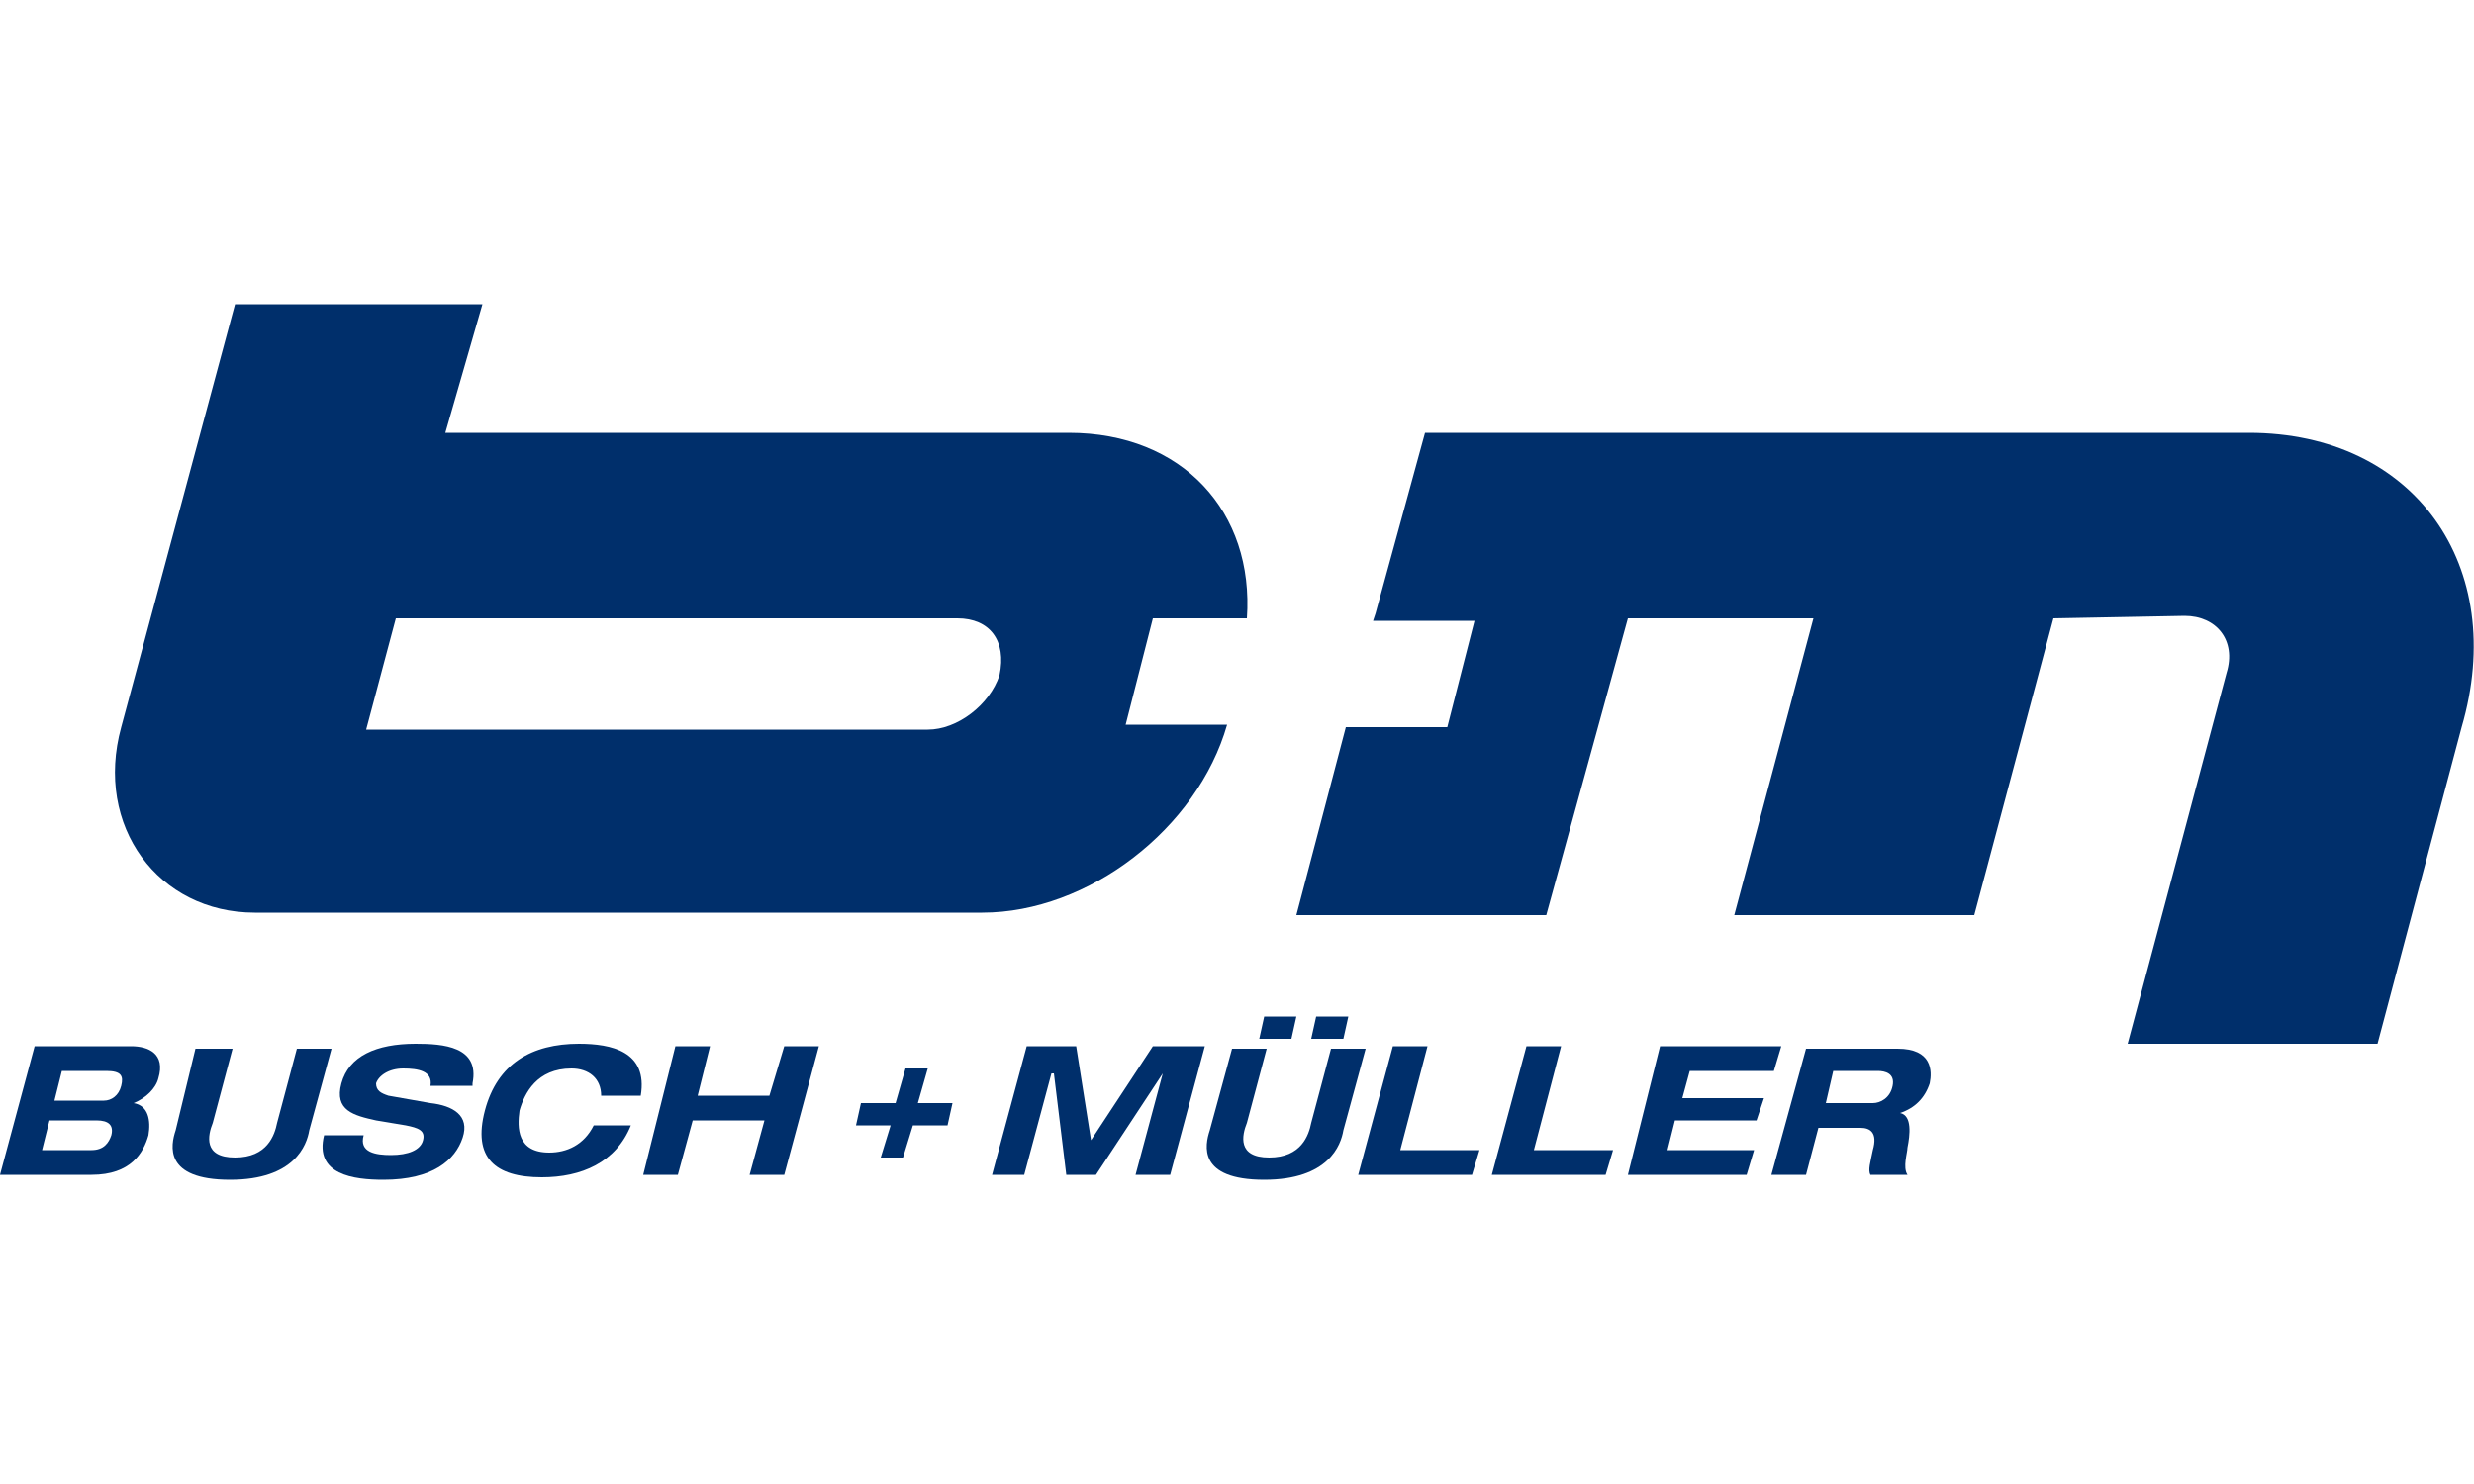
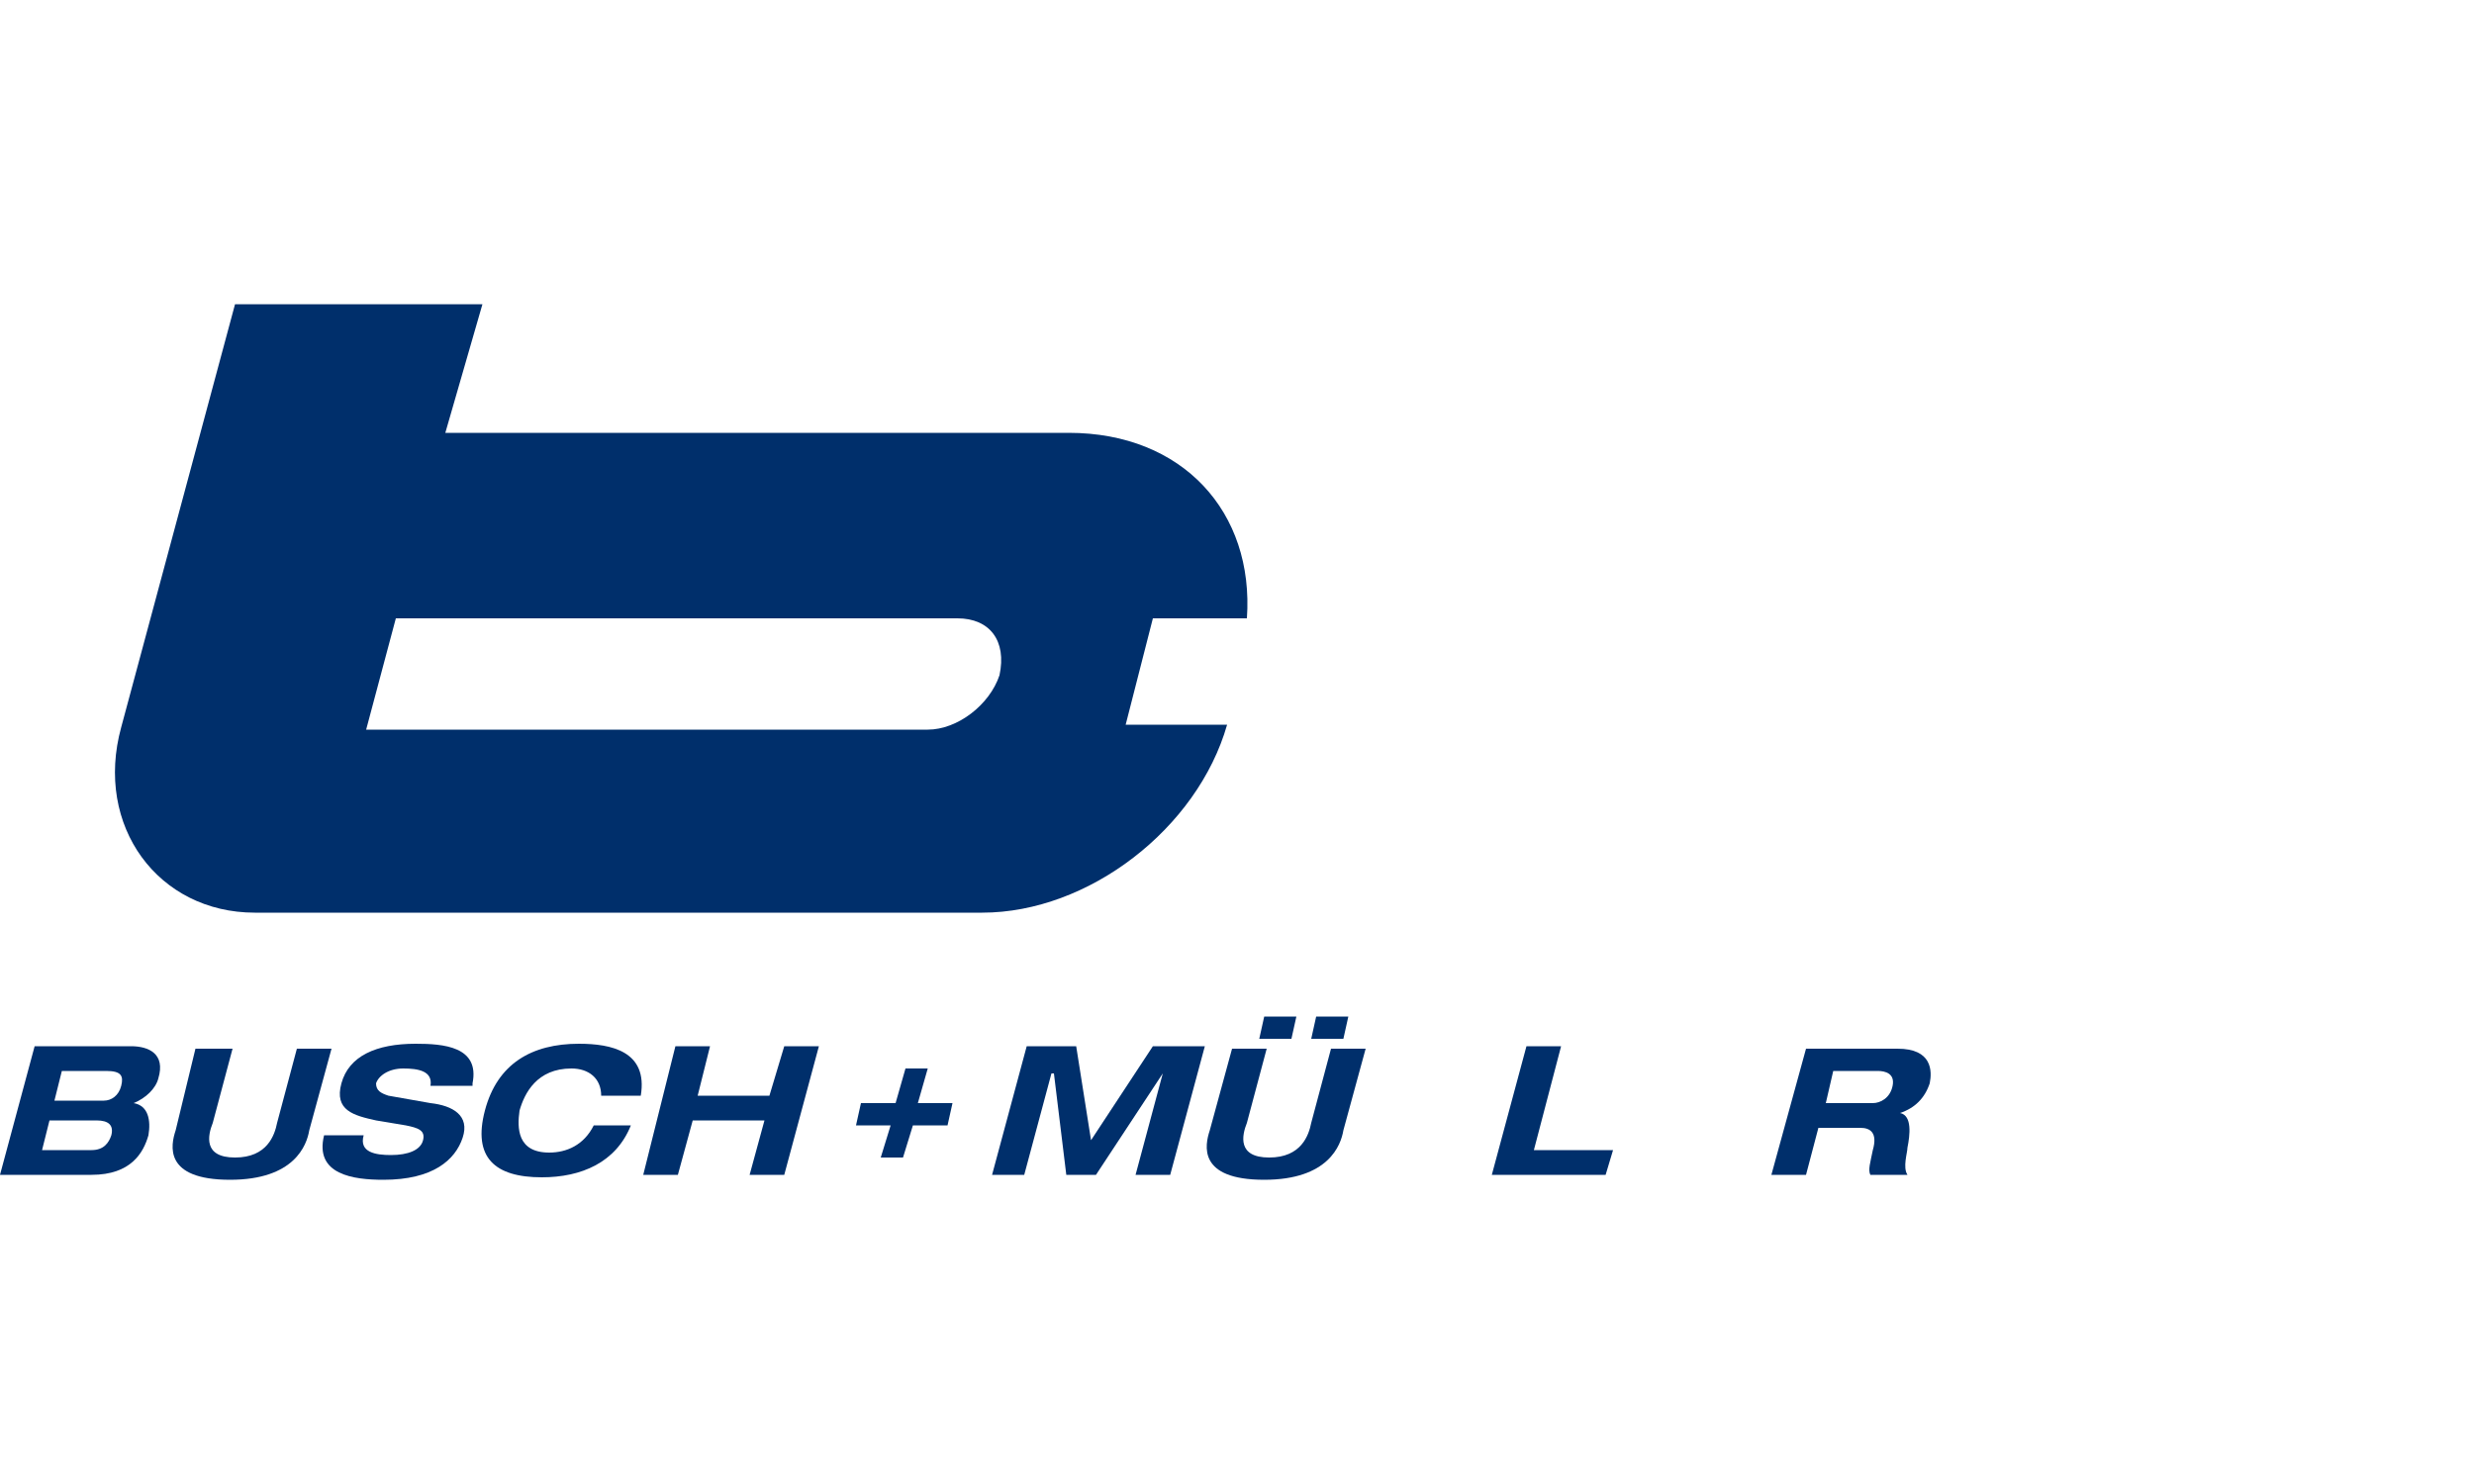
<svg xmlns="http://www.w3.org/2000/svg" version="1.1" id="Ebene_1" x="0px" y="0px" viewBox="0 0 100 60" style="enable-background:new 0 0 100 60;" xml:space="preserve" width="100px" height="60px">
  <style type="text/css">
	.st0{fill:#002F6B;}
	.st1{fill-rule:evenodd;clip-rule:evenodd;fill:#002F6B;}
</style>
  <g>
-     <path class="st0" d="M99.5,29.4l-3.4,12.8H86l4-15c0.4-1.3-0.4-2.3-1.7-2.3L83,25l-3.2,12h-9.7l3.2-12l-7.5,0l-3.3,12l-10.1,0   l2-7.6h4.1l1.1-4.3h-4.1l0.1-0.3l2-7.3l33.3,0C97.6,17.5,101.4,22.9,99.5,29.4L99.5,29.4L99.5,29.4z" />
    <path class="st1" d="M38.7,25l-22.7,0l-1.2,4.5h22.7c1.2,0,2.5-1,2.9-2.2C40.7,25.9,40,25,38.7,25L38.7,25L38.7,25z M43.2,17.5   c4.6,0,7.5,3.2,7.2,7.5l-3.8,0l-1.1,4.3l4.1,0c-1.2,4.2-5.6,7.6-9.9,7.6l-29.4,0c-3.9,0-6.5-3.5-5.4-7.5l4.6-17.1l10,0L18,17.5   L43.2,17.5L43.2,17.5L43.2,17.5z" />
    <path class="st1" d="M2,45.3h1.9c0.5,0,0.7,0.2,0.6,0.6c-0.1,0.3-0.3,0.6-0.8,0.6H1.7L2,45.3L2,45.3L2,45.3z M0,47.5h3.7   c1.6,0,2.1-0.9,2.3-1.6c0.1-0.6,0-1.2-0.6-1.3l0,0c0.5-0.2,0.9-0.6,1-1c0.3-1-0.4-1.3-1.1-1.3H1.4L0,47.5L0,47.5L0,47.5z M2.5,43.3   h1.8c0.6,0,0.7,0.2,0.6,0.6c-0.1,0.4-0.4,0.6-0.7,0.6h-2L2.5,43.3L2.5,43.3L2.5,43.3z" />
    <path class="st0" d="M7.1,45.7c-0.2,0.6-0.5,2,2.2,2c2.6,0,3.1-1.4,3.2-2l0.9-3.3H12l-0.8,3c-0.1,0.5-0.4,1.4-1.7,1.4   c-1.3,0-1.1-0.9-0.9-1.4l0.8-3H7.9L7.1,45.7L7.1,45.7L7.1,45.7z" />
    <path class="st0" d="M19.1,43.8c0.3-1.5-1.2-1.6-2.3-1.6c-1.6,0-2.7,0.5-3,1.6c-0.3,1.1,0.5,1.3,1.4,1.5l1.2,0.2   c0.5,0.1,0.8,0.2,0.7,0.6c-0.1,0.4-0.6,0.6-1.3,0.6c-0.6,0-1.3-0.1-1.1-0.8h-1.6c-0.4,1.6,1.2,1.8,2.4,1.8c2,0,2.9-0.8,3.2-1.7   c0.3-0.9-0.4-1.3-1.3-1.4l-1.7-0.3c-0.3-0.1-0.5-0.2-0.5-0.5c0.1-0.3,0.5-0.6,1.1-0.6c0.6,0,1.2,0.1,1.1,0.7H19.1L19.1,43.8   L19.1,43.8z" />
    <path class="st0" d="M25.9,44.3c0.3-1.8-1.2-2.1-2.5-2.1c-1.9,0-3.3,0.8-3.8,2.7c-0.5,1.9,0.4,2.7,2.3,2.7c1.6,0,3-0.6,3.6-2.1   h-1.5c-0.4,0.8-1.1,1.1-1.8,1.1c-1.3,0-1.3-1-1.2-1.7c0.2-0.7,0.7-1.7,2.1-1.7c0.7,0,1.2,0.4,1.2,1.1H25.9L25.9,44.3L25.9,44.3z" />
    <polygon class="st0" points="26,47.5 27.4,47.5 28,45.3 30.9,45.3 30.3,47.5 31.7,47.5 33.1,42.3 31.7,42.3 31.1,44.3 28.2,44.3    28.7,42.3 27.3,42.3 26,47.5 26,47.5  " />
    <polygon class="st0" points="35.6,46.8 36.5,46.8 36.9,45.5 38.3,45.5 38.5,44.6 37.1,44.6 37.5,43.2 36.6,43.2 36.2,44.6    34.8,44.6 34.6,45.5 36,45.5 35.6,46.8 35.6,46.8  " />
    <polygon class="st0" points="44.1,46.1 43.5,42.3 41.5,42.3 40.1,47.5 41.4,47.5 42.5,43.4 42.6,43.4 43.1,47.5 44.3,47.5 47,43.4    47,43.4 45.9,47.5 47.3,47.5 48.7,42.3 46.6,42.3 44.1,46.1 44.1,46.1  " />
    <path class="st1" d="M50.9,42h1.3l0.2-0.9h-1.3L50.9,42L50.9,42L50.9,42z M53,42h1.3l0.2-0.9h-1.3L53,42L53,42L53,42z M48.9,45.7   c-0.2,0.6-0.5,2,2.2,2c2.6,0,3.1-1.4,3.2-2l0.9-3.3h-1.4l-0.8,3c-0.1,0.5-0.4,1.4-1.7,1.4c-1.3,0-1.1-0.9-0.9-1.4l0.8-3h-1.4   L48.9,45.7L48.9,45.7L48.9,45.7z" />
-     <polygon class="st0" points="54.9,47.5 59.5,47.5 59.8,46.5 56.6,46.5 57.7,42.3 56.3,42.3 54.9,47.5 54.9,47.5  " />
    <polygon class="st0" points="60.3,47.5 64.9,47.5 65.2,46.5 62,46.5 63.1,42.3 61.7,42.3 60.3,47.5 60.3,47.5  " />
-     <polygon class="st0" points="65.8,47.5 70.6,47.5 70.9,46.5 67.4,46.5 67.7,45.3 71,45.3 71.3,44.4 68,44.4 68.3,43.3 71.7,43.3    72,42.3 67.1,42.3 65.8,47.5 65.8,47.5  " />
    <path class="st1" d="M74.1,43.3h1.8c0.3,0,0.7,0.1,0.6,0.6c-0.1,0.5-0.5,0.7-0.8,0.7h-1.9L74.1,43.3L74.1,43.3L74.1,43.3z    M71.6,47.5H73l0.5-1.9h1.7c0.4,0,0.7,0.2,0.5,0.9c-0.1,0.5-0.2,0.8-0.1,1h1.5c-0.2-0.3,0-0.9,0-1.1c0.1-0.5,0.2-1.3-0.3-1.4l0,0   c0.6-0.2,1-0.6,1.2-1.2c0.1-0.5,0.1-1.4-1.3-1.4H73L71.6,47.5L71.6,47.5L71.6,47.5z" />
  </g>
</svg>